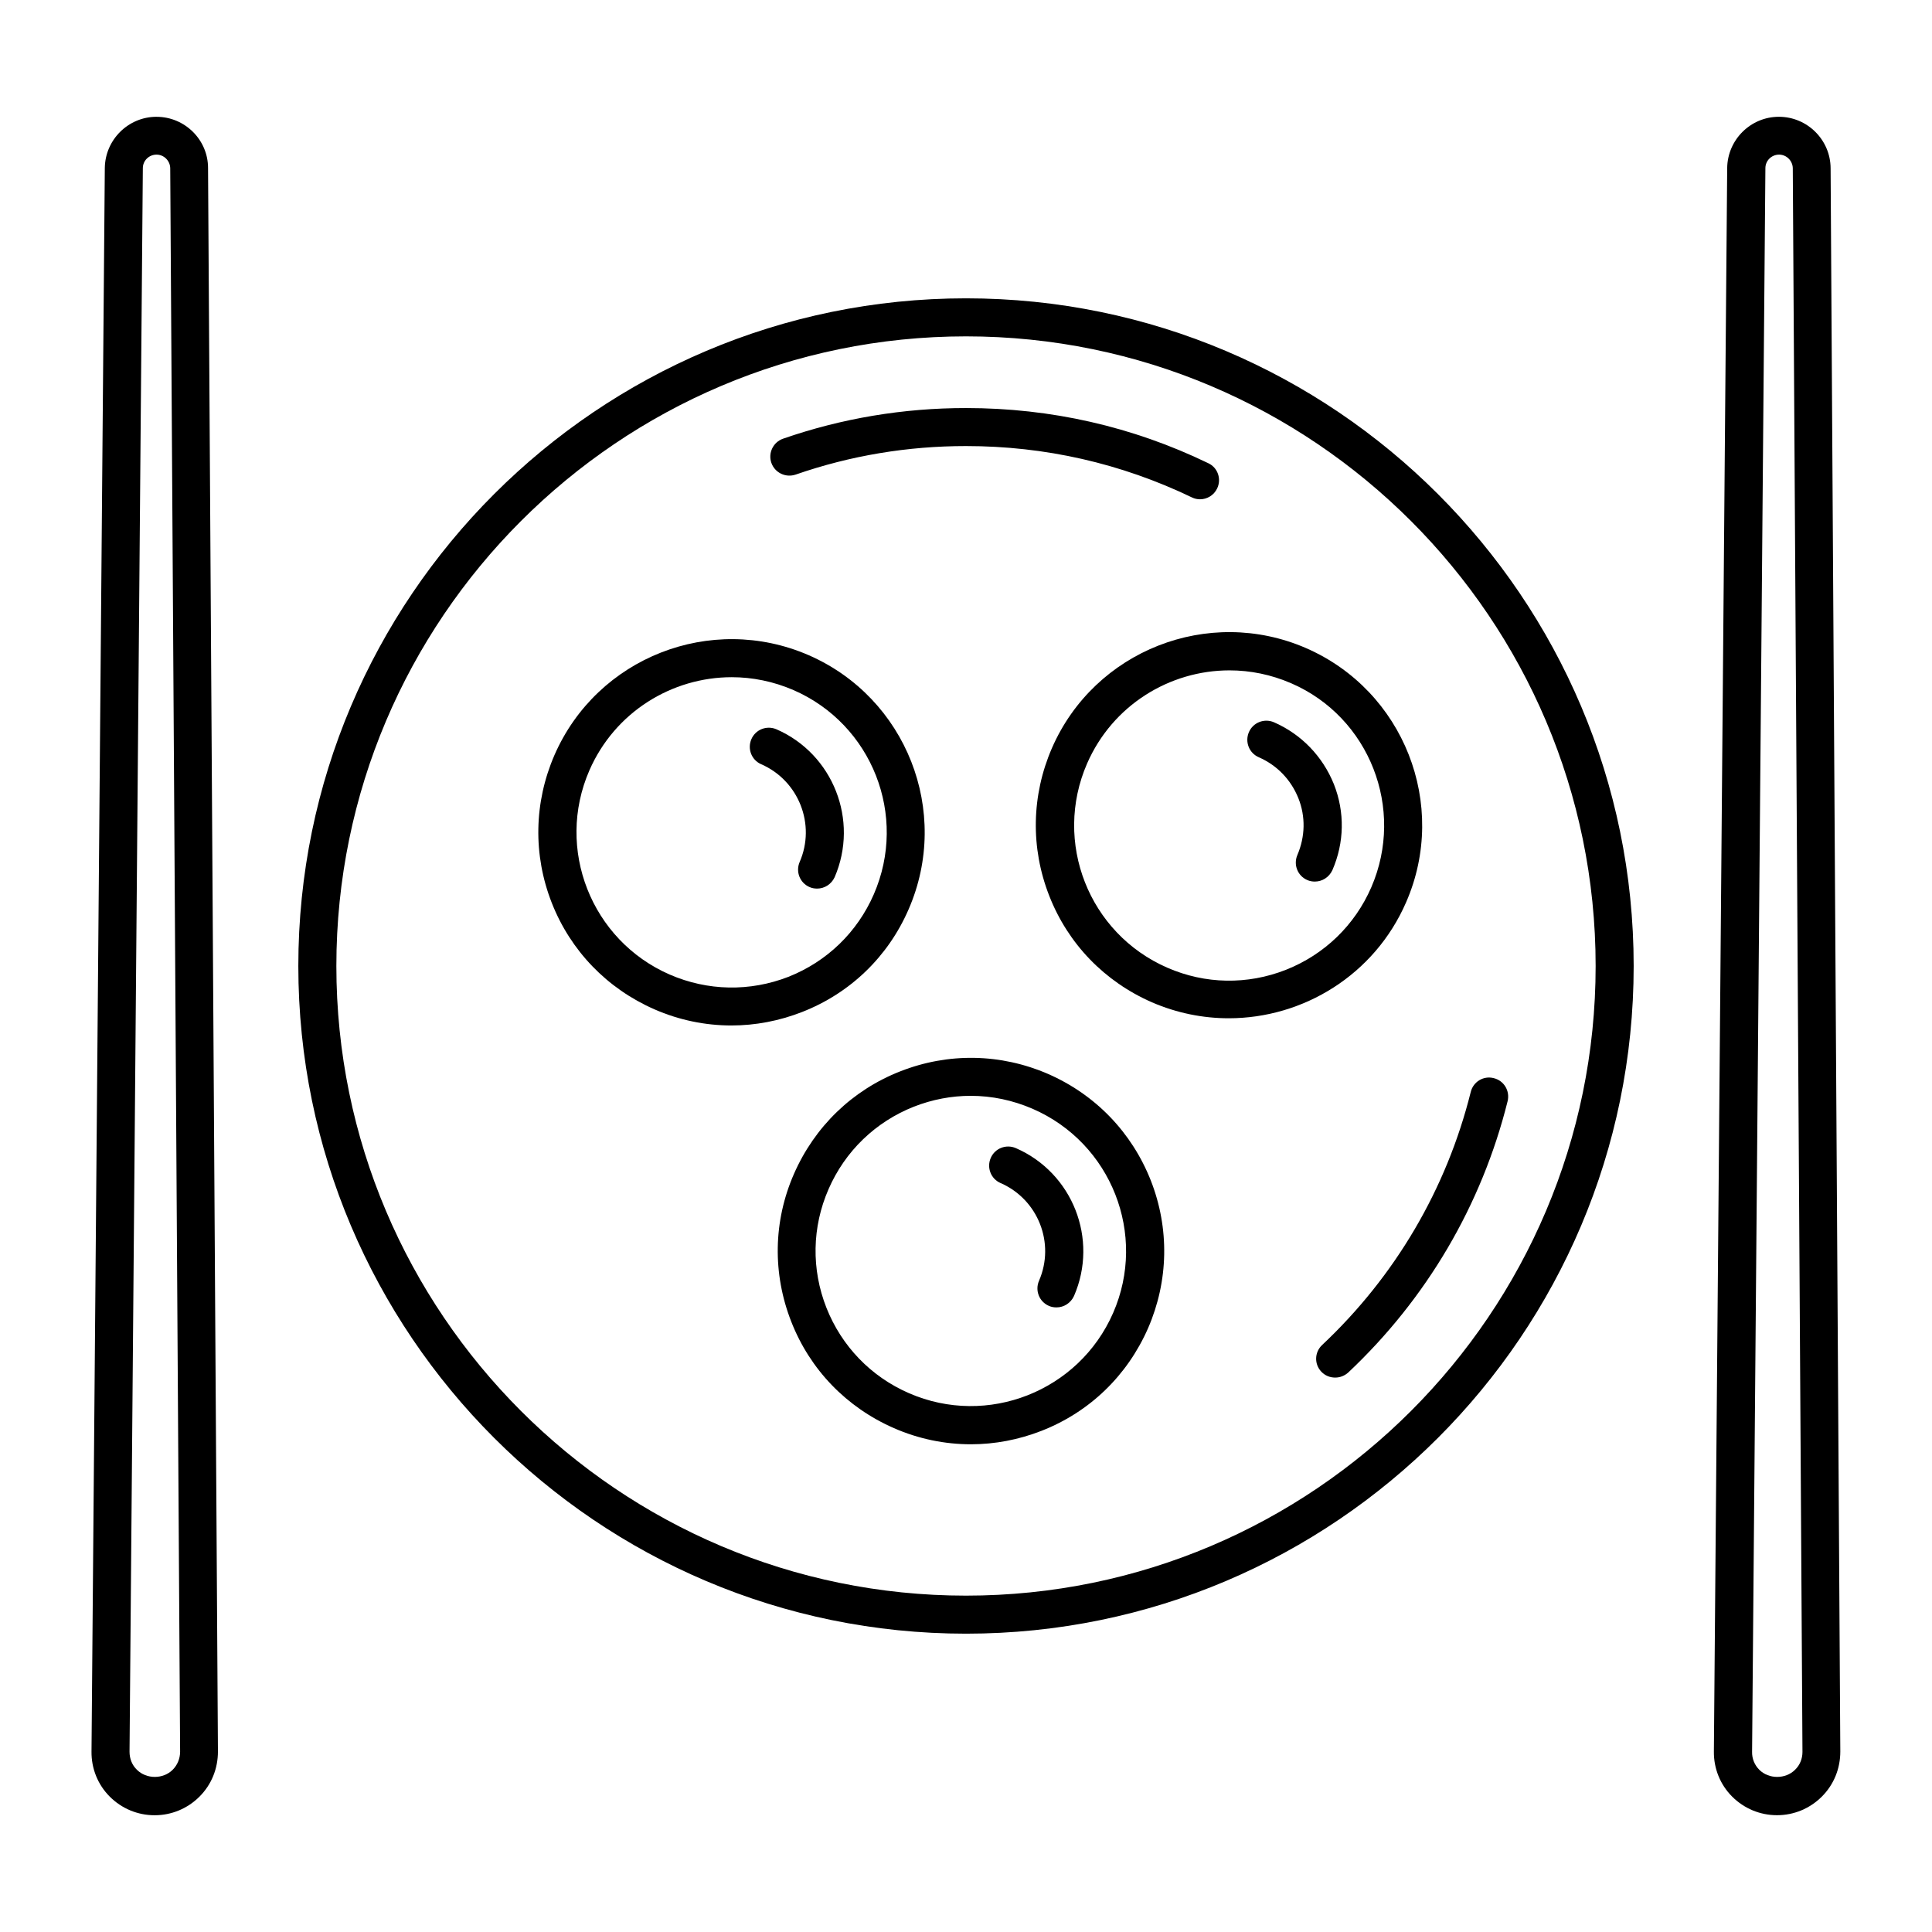
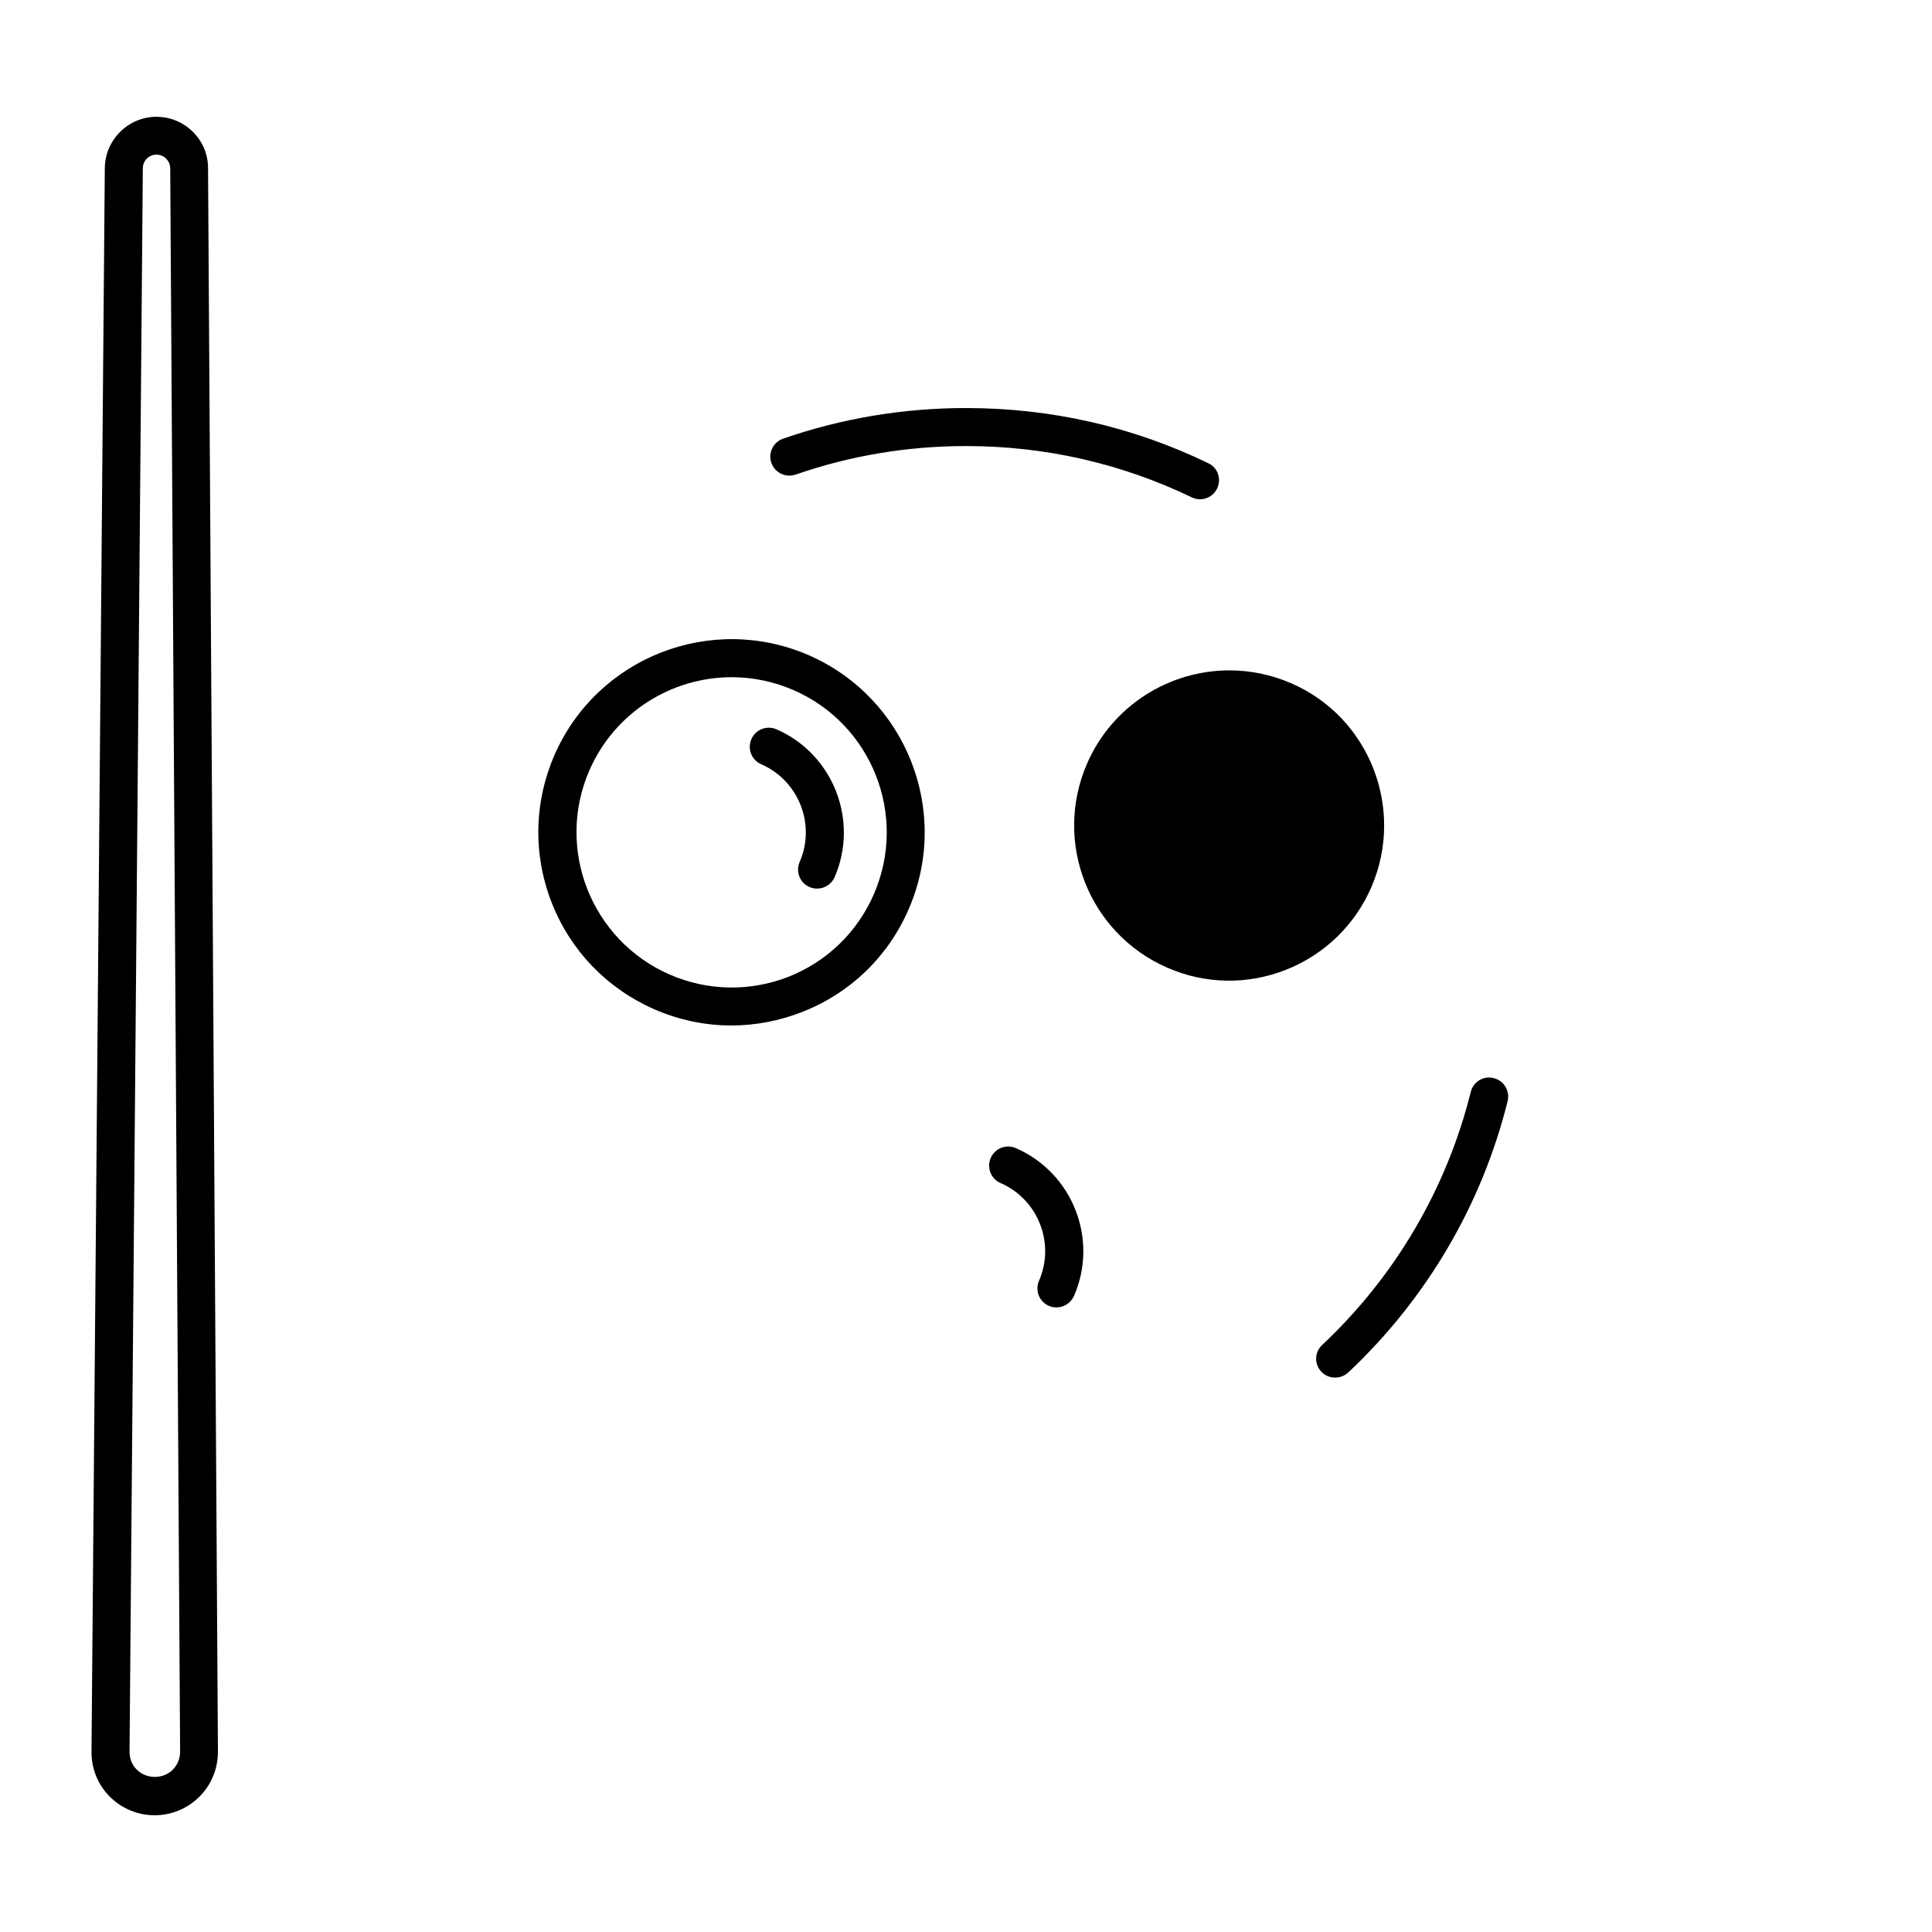
<svg xmlns="http://www.w3.org/2000/svg" fill="#000000" width="800px" height="800px" version="1.1" viewBox="144 144 512 512">
  <g>
-     <path d="m400 223.06c-97.59 0-176.94 79.398-176.94 176.94 0 97.535 79.348 176.94 176.94 176.94 97.586 0 176.94-79.352 176.94-176.94 0-97.59-79.352-176.94-176.94-176.94zm0 343.8c-91.996 0-166.86-74.867-166.86-166.86 0-91.992 74.867-166.86 166.86-166.86 91.992 0 166.86 74.867 166.86 166.86 0 91.992-74.867 166.86-166.86 166.86z" />
-     <path d="m490.13 315.76c-25.844-11.234-56.074 0.605-67.359 26.5-5.441 12.543-5.691 26.449-0.707 39.145 4.988 12.746 14.66 22.723 27.207 28.215 6.648 2.871 13.551 4.231 20.355 4.231 19.75 0 38.641-11.488 47.004-30.73 11.285-25.844-0.602-56.074-26.5-67.359zm17.281 63.379c-4.383 10.078-12.445 17.836-22.621 21.867-10.227 4.031-21.41 3.828-31.438-0.555-20.809-9.07-30.328-33.301-21.262-54.109 6.75-15.469 21.867-24.688 37.734-24.688 5.492 0 11.035 1.109 16.375 3.426 20.707 8.969 30.23 33.25 21.211 54.059z" />
-     <path d="m481.62 335.41c-2.57-1.109-5.543 0.051-6.648 2.621-1.109 2.57 0.051 5.543 2.621 6.648 4.836 2.117 8.516 5.945 10.48 10.832 1.965 4.887 1.812 10.227-0.25 15.062-1.109 2.57 0.051 5.543 2.621 6.648 0.656 0.301 1.359 0.402 2.016 0.402 1.965 0 3.777-1.16 4.637-3.023 3.176-7.305 3.324-15.367 0.402-22.773-2.984-7.398-8.625-13.242-15.879-16.418z" />
-     <path d="m421.76 428.61c-12.543-5.441-26.449-5.691-39.145-0.707-12.746 4.988-22.723 14.66-28.215 27.207-5.492 12.543-5.691 26.449-0.707 39.145 4.988 12.746 14.66 22.723 27.207 28.215 6.551 2.871 13.504 4.281 20.402 4.281 6.348 0 12.695-1.211 18.742-3.578 12.746-4.988 22.723-14.66 28.215-27.207 5.441-12.543 5.691-26.449 0.707-39.145-5.039-12.742-14.66-22.719-27.207-28.211zm17.23 63.332c-9.07 20.758-33.301 30.328-54.109 21.262-10.078-4.383-17.836-12.445-21.867-22.621-4.031-10.227-3.828-21.41 0.555-31.438 4.383-10.078 12.445-17.836 22.621-21.867 4.887-1.914 9.977-2.871 15.062-2.871 5.594 0 11.133 1.16 16.375 3.426 20.91 9.066 30.434 33.352 21.363 54.109z" />
+     <path d="m490.13 315.76zm17.281 63.379c-4.383 10.078-12.445 17.836-22.621 21.867-10.227 4.031-21.41 3.828-31.438-0.555-20.809-9.07-30.328-33.301-21.262-54.109 6.75-15.469 21.867-24.688 37.734-24.688 5.492 0 11.035 1.109 16.375 3.426 20.707 8.969 30.23 33.25 21.211 54.059z" />
    <path d="m413.2 448.26c-2.57-1.109-5.543 0.051-6.648 2.621-1.109 2.57 0.051 5.543 2.621 6.648 9.926 4.332 14.508 15.922 10.176 25.895-1.109 2.57 0.051 5.543 2.621 6.648 0.656 0.301 1.359 0.402 2.016 0.402 1.965 0 3.777-1.16 4.637-3.023 6.543-15.059-0.359-32.641-15.422-39.191z" />
    <path d="m384.79 384.98c11.285-25.895-0.605-56.074-26.5-67.359-25.895-11.234-56.074 0.605-67.359 26.5-5.441 12.543-5.691 26.449-0.707 39.145 4.988 12.695 14.66 22.723 27.207 28.215 6.551 2.871 13.504 4.281 20.402 4.281 6.348 0 12.695-1.211 18.742-3.578 12.746-4.984 22.773-14.656 28.215-27.203zm-63.332 17.281c-20.758-9.07-30.328-33.301-21.262-54.109 6.75-15.469 21.867-24.688 37.734-24.688 5.441 0 11.035 1.109 16.375 3.426 20.809 9.07 30.328 33.301 21.262 54.109-4.383 10.078-12.445 17.836-22.621 21.867-10.227 3.981-21.41 3.777-31.488-0.605z" />
    <path d="m349.77 337.27c-2.57-1.109-5.543 0.051-6.648 2.621-1.109 2.57 0.051 5.543 2.621 6.648 9.926 4.332 14.508 15.973 10.176 25.895-1.109 2.57 0.051 5.543 2.621 6.648 0.656 0.301 1.359 0.402 2.016 0.402 1.965 0 3.777-1.16 4.637-3.023 6.492-15.059-0.41-32.641-15.422-39.191z" />
    <path d="m494.16 507.51c1.008 1.059 2.316 1.562 3.68 1.562 1.258 0 2.469-0.453 3.477-1.359 20.758-19.547 35.367-44.387 42.219-71.895 0.656-2.719-0.957-5.441-3.68-6.098-2.719-0.707-5.441 0.957-6.098 3.68-6.398 25.645-20 48.82-39.348 67.008-2.062 1.91-2.164 5.086-0.25 7.102z" />
    <path d="m354.86 269.77c14.508-5.039 29.676-7.559 45.141-7.559 20.957 0 41.109 4.586 59.852 13.602 0.707 0.352 1.461 0.504 2.168 0.504 1.863 0 3.68-1.059 4.535-2.871 1.211-2.519 0.152-5.543-2.367-6.699-20.102-9.723-41.715-14.609-64.184-14.609-16.625 0-32.898 2.719-48.465 8.113-2.621 0.906-4.031 3.777-3.125 6.398 0.906 2.617 3.777 4.027 6.445 3.121z" />
-     <path d="m629.13 188.55c-0.051-7.508-6.195-13.602-13.703-13.602-7.508 0-13.602 6.098-13.703 13.551l-3.527 419.67c-0.051 4.484 1.664 8.766 4.836 11.941 3.176 3.176 7.406 4.938 11.891 4.938s8.715-1.762 11.891-4.938c3.176-3.176 4.887-7.406 4.887-11.941zm-9.422 424.46c-2.519 2.519-6.953 2.519-9.473 0-1.258-1.258-1.965-2.973-1.914-4.785l3.527-419.67c0-1.965 1.613-3.578 3.629-3.578 1.965 0 3.578 1.613 3.629 3.578l2.566 419.72c0 1.762-0.656 3.477-1.965 4.734z" />
    <path d="m185.48 174.95c-7.508 0-13.602 6.098-13.703 13.551l-3.527 419.68c-0.051 4.484 1.664 8.766 4.836 11.941 3.176 3.176 7.406 4.938 11.891 4.938s8.715-1.762 11.891-4.938 4.887-7.406 4.887-11.941l-2.621-419.67c0-7.457-6.144-13.555-13.652-13.555zm4.281 438.06c-2.519 2.519-6.953 2.519-9.473 0-1.309-1.258-1.961-2.973-1.961-4.785l3.527-419.67c0-1.965 1.613-3.578 3.629-3.578 1.965 0 3.578 1.613 3.629 3.578l2.621 419.67c-0.008 1.812-0.711 3.527-1.973 4.785z" />
  </g>
</svg>